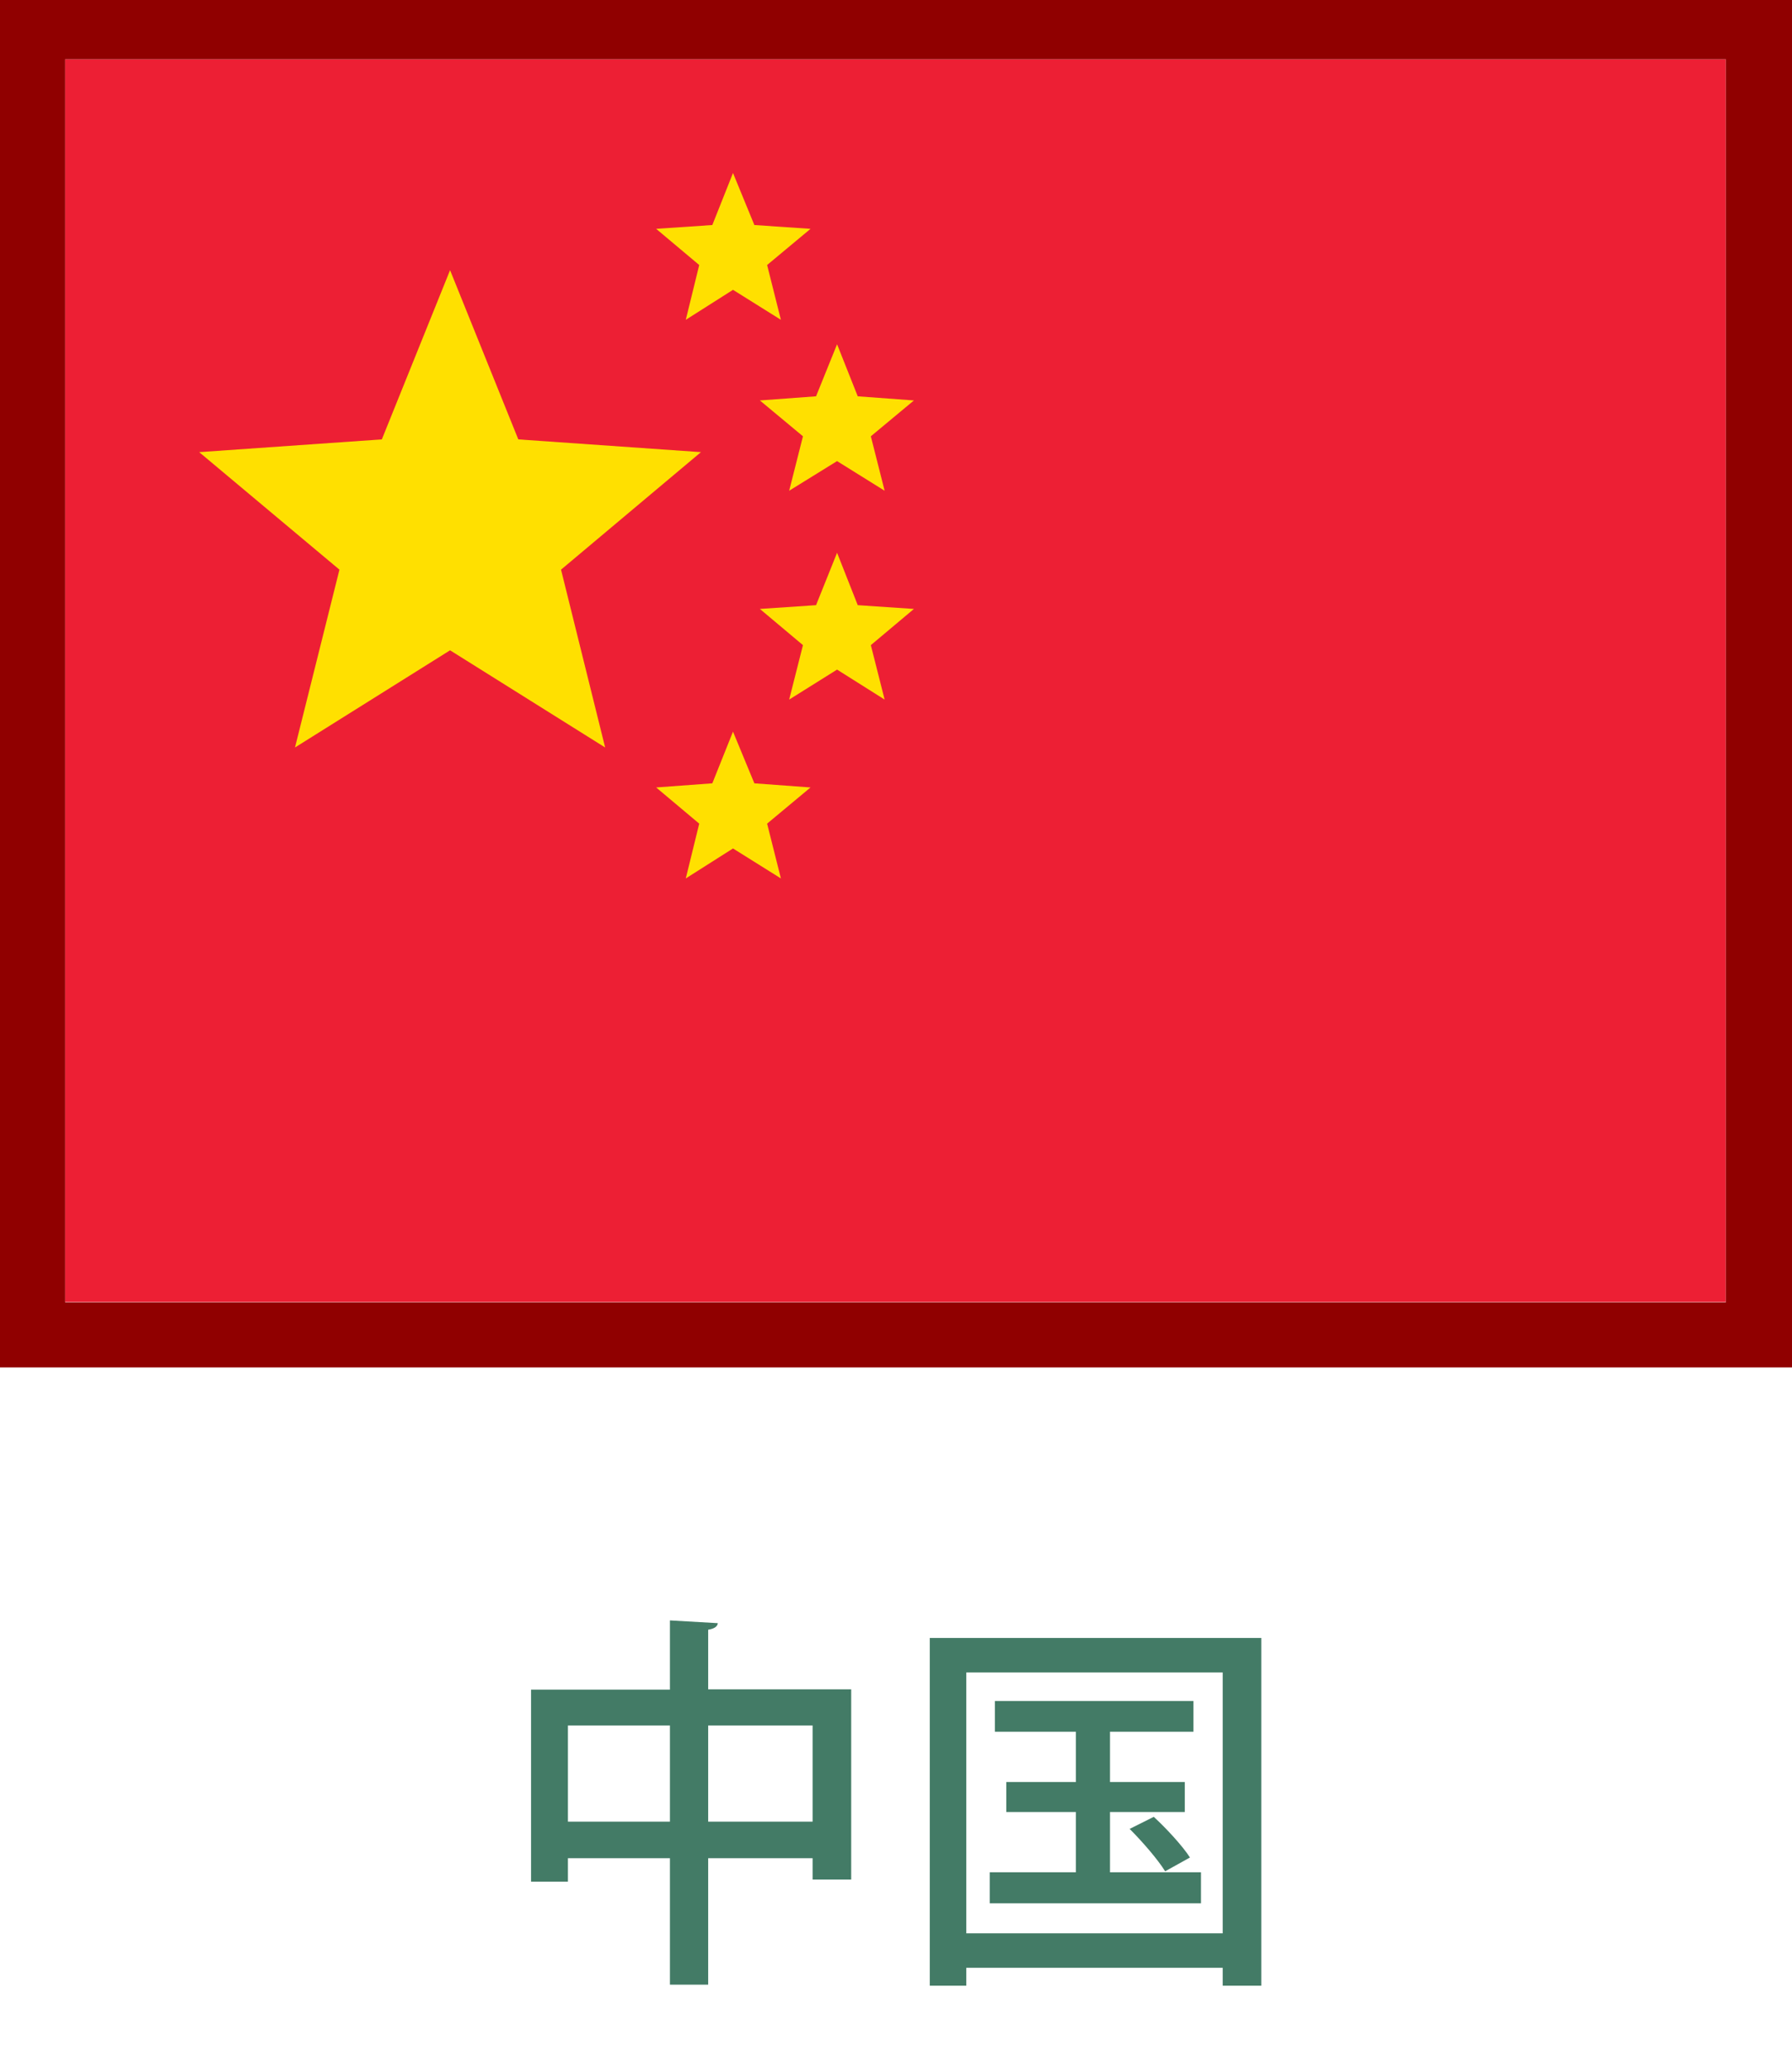
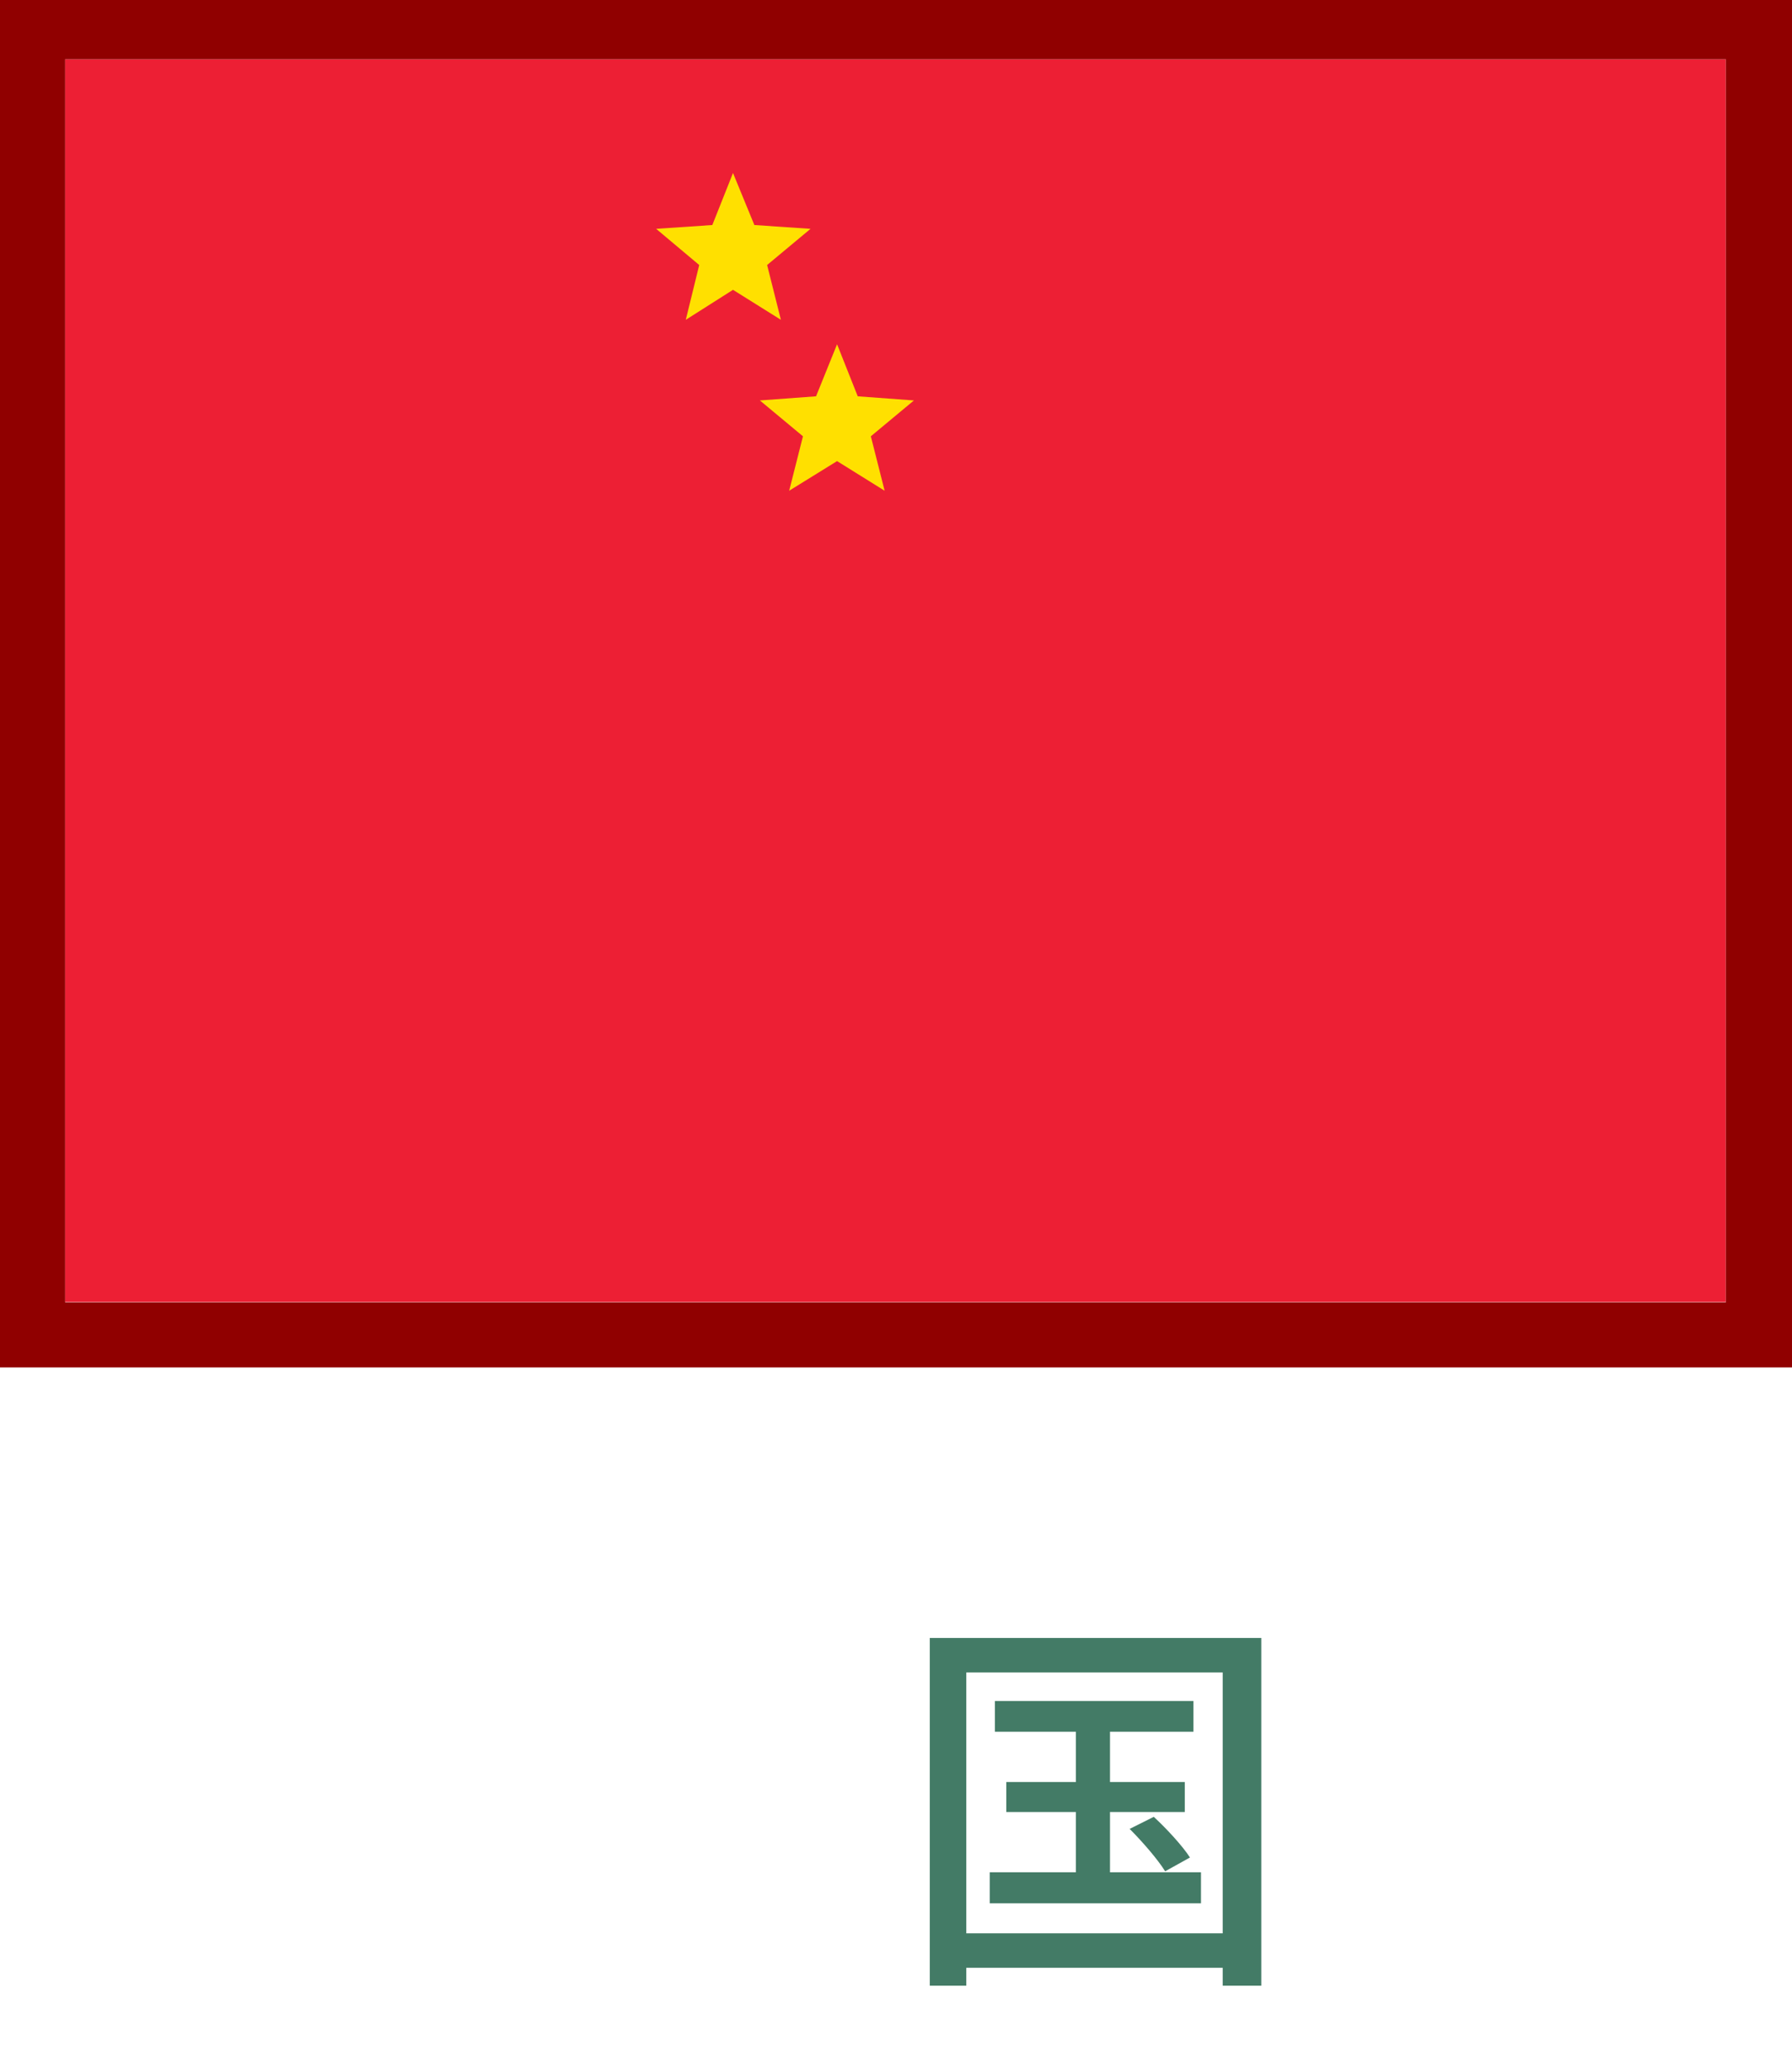
<svg xmlns="http://www.w3.org/2000/svg" id="Layer_1" x="0px" y="0px" viewBox="0 0 520 600" style="enable-background:new 0 0 520 600;" xml:space="preserve">
  <style type="text/css"> .st0{fill:#ED1F34;} .st1{fill:#900000;} .st2{fill:#FFE000;} .st3{fill:#437B66;} </style>
  <g>
    <g>
      <path class="st0" d="M500.9,17.2h-482v360.6h481.9V17.2H500.9z" />
      <path class="st1" d="M0,396.8h520V-1.8H0V396.8z M500.9,377.9h-482V17.2h481.9v360.7H500.9z" />
    </g>
-     <polygon class="st2" points="130.6,78.4 150.4,127.5 203.4,131.2 162.8,165.3 175.6,216.9 130.6,188.7 85.6,216.9 98.5,165.3 57.8,131.2 110.8,127.5 " />
    <polygon class="st2" points="212.7,50.2 218.9,65.3 235.2,66.4 222.6,76.9 226.6,92.8 212.7,84.1 199,92.8 202.9,76.9 190.4,66.4 206.7,65.3 " />
    <polygon class="st2" points="242.9,99.9 248.9,115 265.2,116.2 252.7,126.6 256.7,142.4 242.9,133.8 229,142.4 233,126.6 220.5,116.2 236.8,115 " />
-     <polygon class="st2" points="242.9,160.4 248.9,175.6 265.2,176.7 252.7,187.2 256.7,203 242.9,194.3 229,203 233,187.2 220.5,176.7 236.8,175.6 " />
-     <polygon class="st2" points="212.7,212.3 218.9,227.3 235.2,228.5 222.6,239 226.6,254.9 212.7,246.2 199,254.9 202.9,239 190.4,228.5 206.7,227.3 " />
  </g>
  <g>
    <g>
-       <path class="st3" d="M205.5,490.2H247v55.2h-11.2v-6.2h-30.3v36.7h-11.1v-36.7h-29.6v6.8h-10.7v-55.7h40.3v-20.1l13.9,0.8 c-0.1,0.9-0.9,1.6-2.8,1.9L205.5,490.2L205.5,490.2z M164.8,528.6h29.6v-27.9h-29.6V528.6z M205.5,528.6h30.3v-27.9h-30.3V528.6z" />
      <path class="st3" d="M269.8,475.3H366v100.9h-11.2V571h-74.4v5.2h-10.6V475.3z M280.4,561h74.4v-75.7h-74.4V561z M322.2,543.3 h26.3v9h-61.3v-9h25v-17.5H292v-8.7h20.2v-14.6h-23.5v-8.9h57.6v8.9h-24.2v14.6h21.7v8.7h-21.7v17.5H322.2z M338.1,543 c-2.1-3.4-6.6-8.6-10.3-12.3l7-3.5c3.7,3.4,8.4,8.5,10.5,11.8L338.1,543z" />
    </g>
  </g>
</svg>